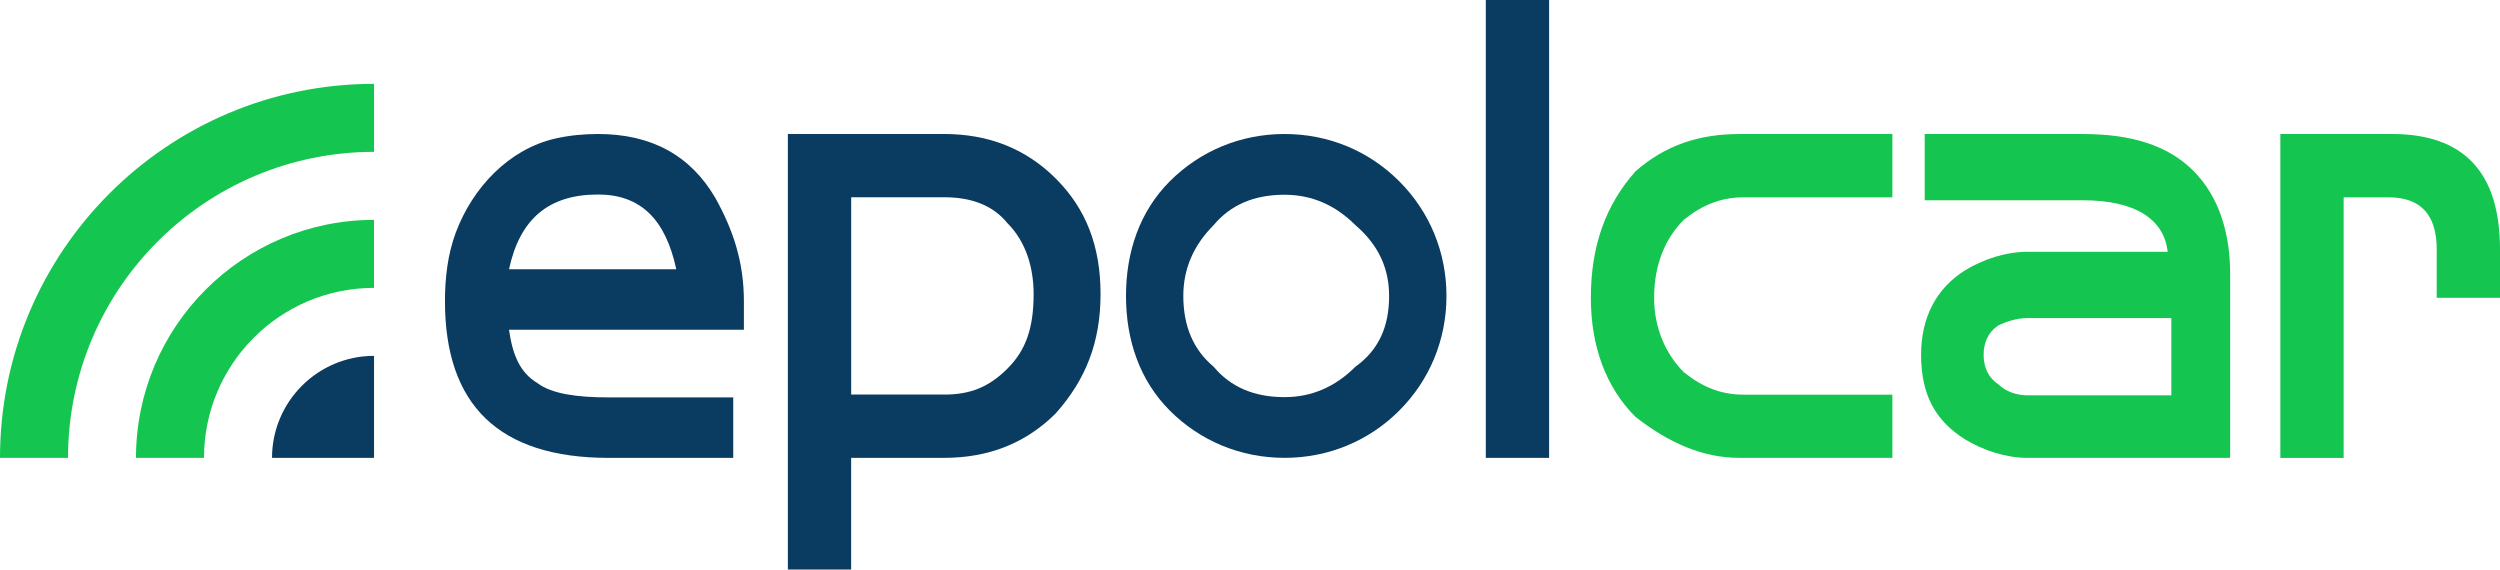
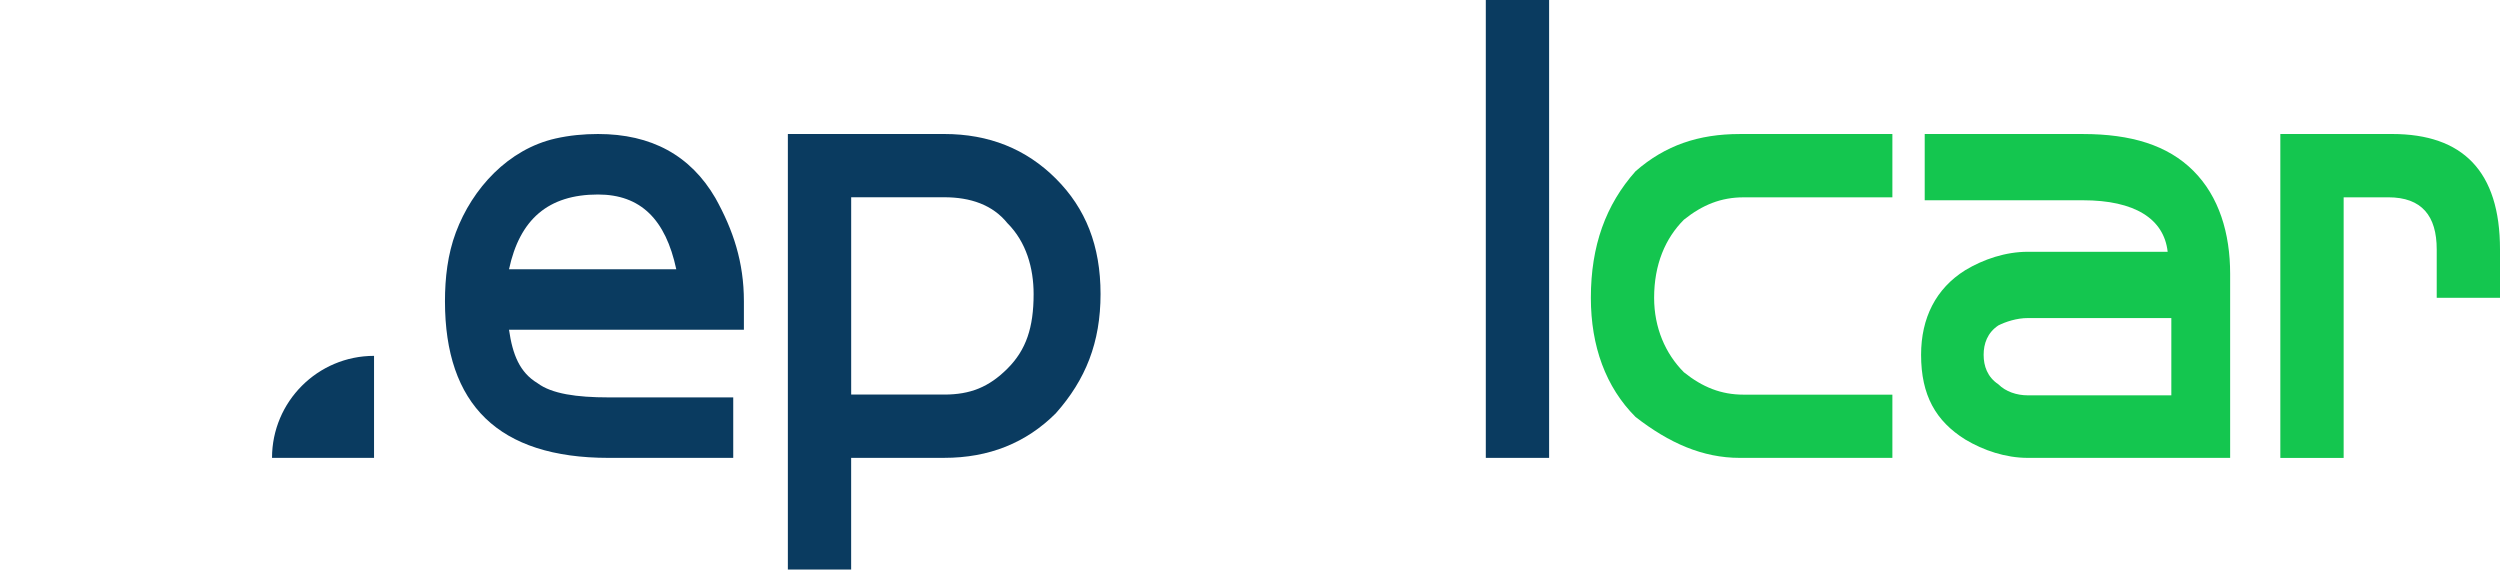
<svg xmlns="http://www.w3.org/2000/svg" id="Layer_2" data-name="Layer 2" viewBox="0 0 944.96 215.28">
  <defs>
    <style>
      .cls-1 {
        fill: #0a3b60;
      }

      .cls-1, .cls-2 {
        stroke-width: 0px;
      }

      .cls-2 {
        fill: #14c64f;
      }
    </style>
  </defs>
  <g id="Layer_1-2" data-name="Layer 1">
    <g>
      <g>
        <path class="cls-1" d="M192.4,124.64c1.35,9.41,4.04,16.14,10.76,20.18,5.38,4.04,14.8,5.39,26.91,5.39h47.08s0,22.86,0,22.86h-47.08c-41.71,0-61.88-20.18-61.88-59.19,0-8.8,1.01-17.73,4.11-26.02,6.26-16.75,19.88-31.48,37.68-35.51,5.26-1.19,10.66-1.7,16.05-1.7,20.18,0,34.98,8.07,44.39,24.22,6.73,12.11,10.76,24.21,10.76,39.01v10.76s-88.78,0-88.78,0ZM255.62,101.77c-4.03-18.83-13.45-28.25-29.59-28.25-18.83,0-29.59,9.41-33.63,28.25h63.23Z" />
        <path class="cls-1" d="M399.12,156.18c-11.26,11.26-25.32,16.88-42.22,16.88h-35.18v42.22h-23.92V50.65h59.09c16.89,0,30.96,5.63,42.22,16.88,11.26,11.26,16.88,25.33,16.88,43.62s-5.63,32.36-16.88,45.03h0ZM380.83,84.41c-5.63-7.03-14.07-9.85-23.92-9.85h-35.18v74.58h35.18c9.85,0,16.89-2.81,23.92-9.85,7.04-7.04,9.86-15.48,9.86-28.15,0-9.85-2.81-19.69-9.86-26.74h0Z" />
-         <path class="cls-1" d="M528.88,155.21c-11.46,11.47-26.77,17.85-43.34,17.85s-31.88-6.37-43.36-17.85c-11.46-11.47-16.57-26.78-16.57-43.35s5.11-31.88,16.57-43.35c11.48-11.48,26.78-17.86,43.36-17.86s31.88,6.37,43.34,17.86c11.48,11.47,17.86,26.77,17.86,43.35s-6.37,31.88-17.86,43.35ZM512.31,85.08c-7.66-7.65-16.58-11.47-26.78-11.47-11.48,0-20.4,3.82-26.78,11.47-7.65,7.65-11.48,16.58-11.48,26.78,0,11.47,3.83,20.4,11.48,26.77,6.37,7.66,15.3,11.48,26.78,11.48,10.2,0,19.12-3.82,26.78-11.48,8.91-6.37,12.75-15.3,12.75-26.77,0-10.2-3.83-19.13-12.75-26.78Z" />
        <path class="cls-1" d="M585.54,173.07h-23.93V0h23.93v173.07Z" />
        <path class="cls-2" d="M715.29,173.07h-57.69c-14.07,0-26.73-5.63-39.39-15.47-11.26-11.26-16.89-26.74-16.89-45.03,0-19.7,5.64-35.18,16.89-47.84,11.26-9.85,23.92-14.07,39.39-14.07h57.69v23.93h-56.27c-8.44,0-15.48,2.81-22.52,8.44-7.03,7.03-11.27,16.89-11.27,29.55,0,11.26,4.23,21.1,11.27,28.14,7.03,5.64,14.07,8.45,22.52,8.45h56.27v23.91Z" />
        <path class="cls-2" d="M766.48,173.07c-8.35,0-16.7-2.78-23.65-6.95-11.13-6.95-16.69-16.69-16.69-32,0-13.91,5.57-25.04,16.69-31.99,6.95-4.18,15.31-6.96,23.65-6.96h52.86c-1.39-12.52-12.52-19.47-32-19.47h-59.83v-25.04h59.82c18.08,0,32,4.17,41.73,13.91,9.74,9.74,13.9,23.64,13.9,38.95v69.55h-76.49ZM820.73,149.43v-29.21h-54.25c-4.18,0-8.35,1.39-11.13,2.78-4.18,2.78-5.57,6.95-5.57,11.13s1.39,8.35,5.57,11.13c2.78,2.78,6.94,4.17,11.13,4.17h54.25Z" />
        <path class="cls-2" d="M944.96,112.57h-23.92v-18.3c0-12.66-5.63-19.69-18.3-19.69h-16.88v98.5h-23.93V50.65h42.22c26.73,0,40.81,14.07,40.81,43.62v18.3Z" />
      </g>
      <g>
        <path class="cls-1" d="M102.82,173.07h38.56v-38.56c-21.27,0-38.56,17.29-38.56,38.56Z" />
-         <path class="cls-2" d="M51.41,173.07h25.7c0-35.47,28.79-64.26,64.26-64.26v-25.7c-49.67,0-89.97,40.29-89.97,89.97Z" />
-         <path class="cls-2" d="M0,173.07h25.71c0-63.88,51.8-115.67,115.67-115.67v-25.71C63.3,31.69,0,94.99,0,173.07Z" />
      </g>
    </g>
  </g>
</svg>